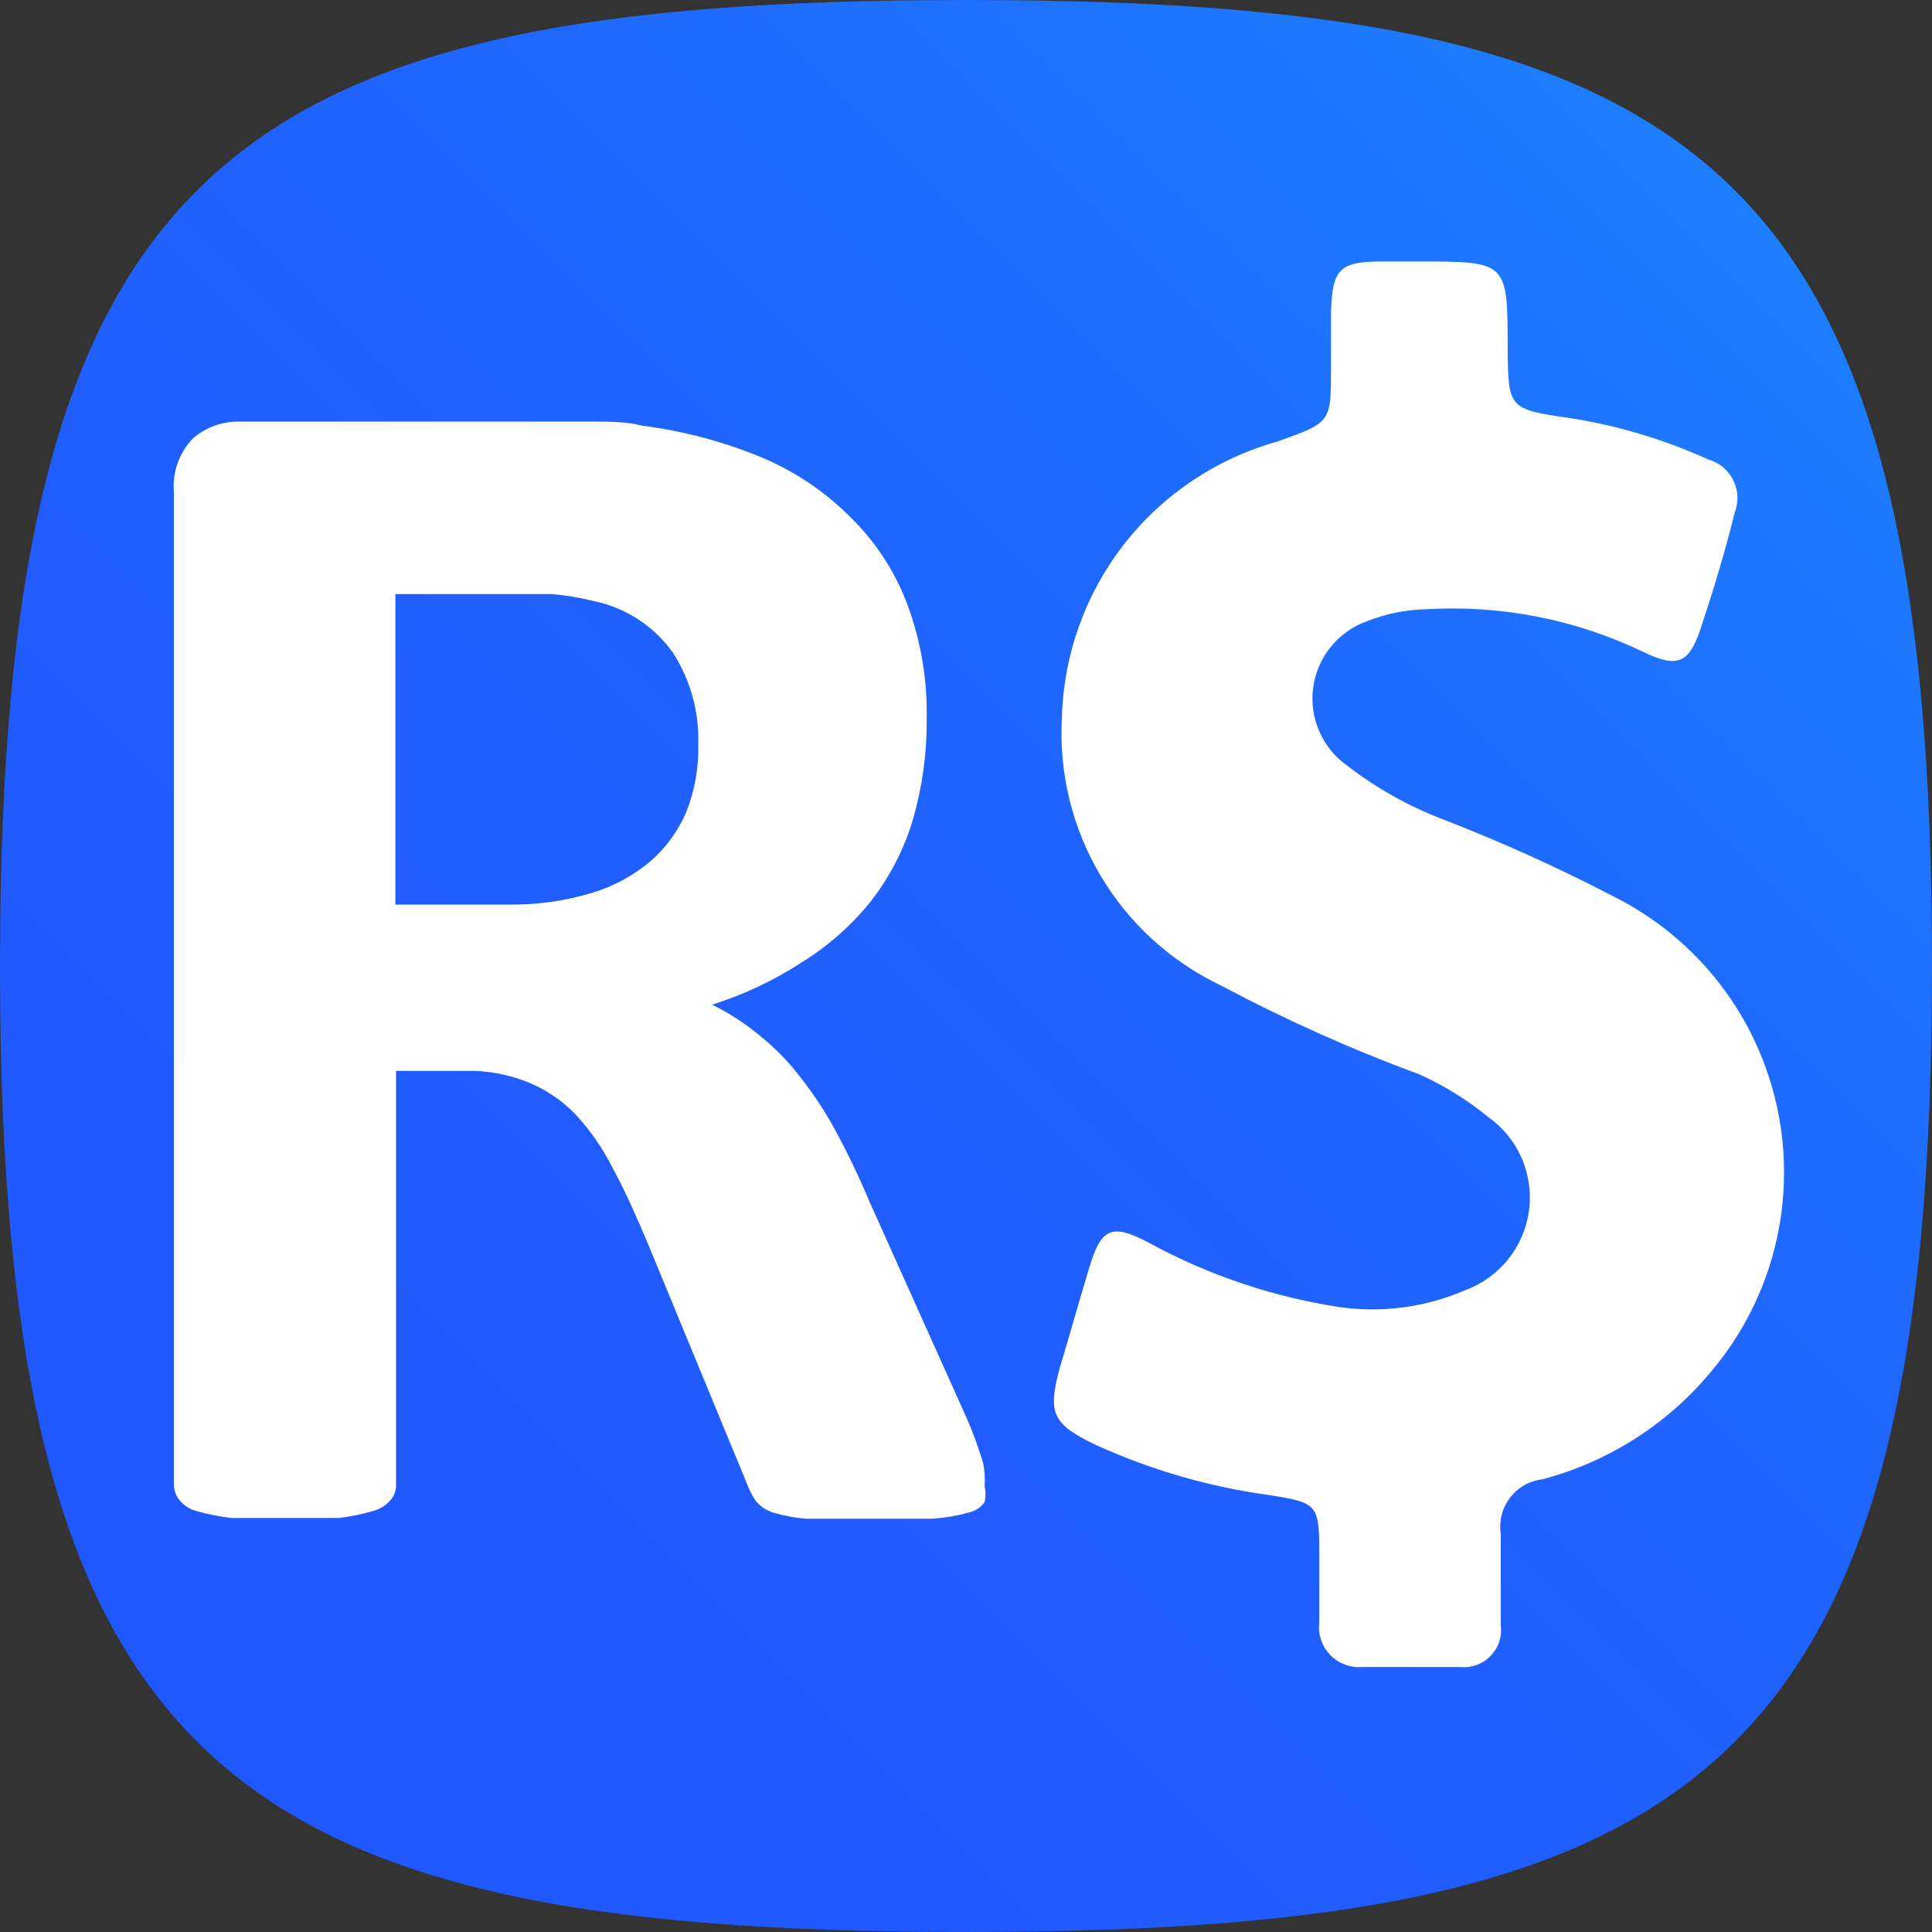
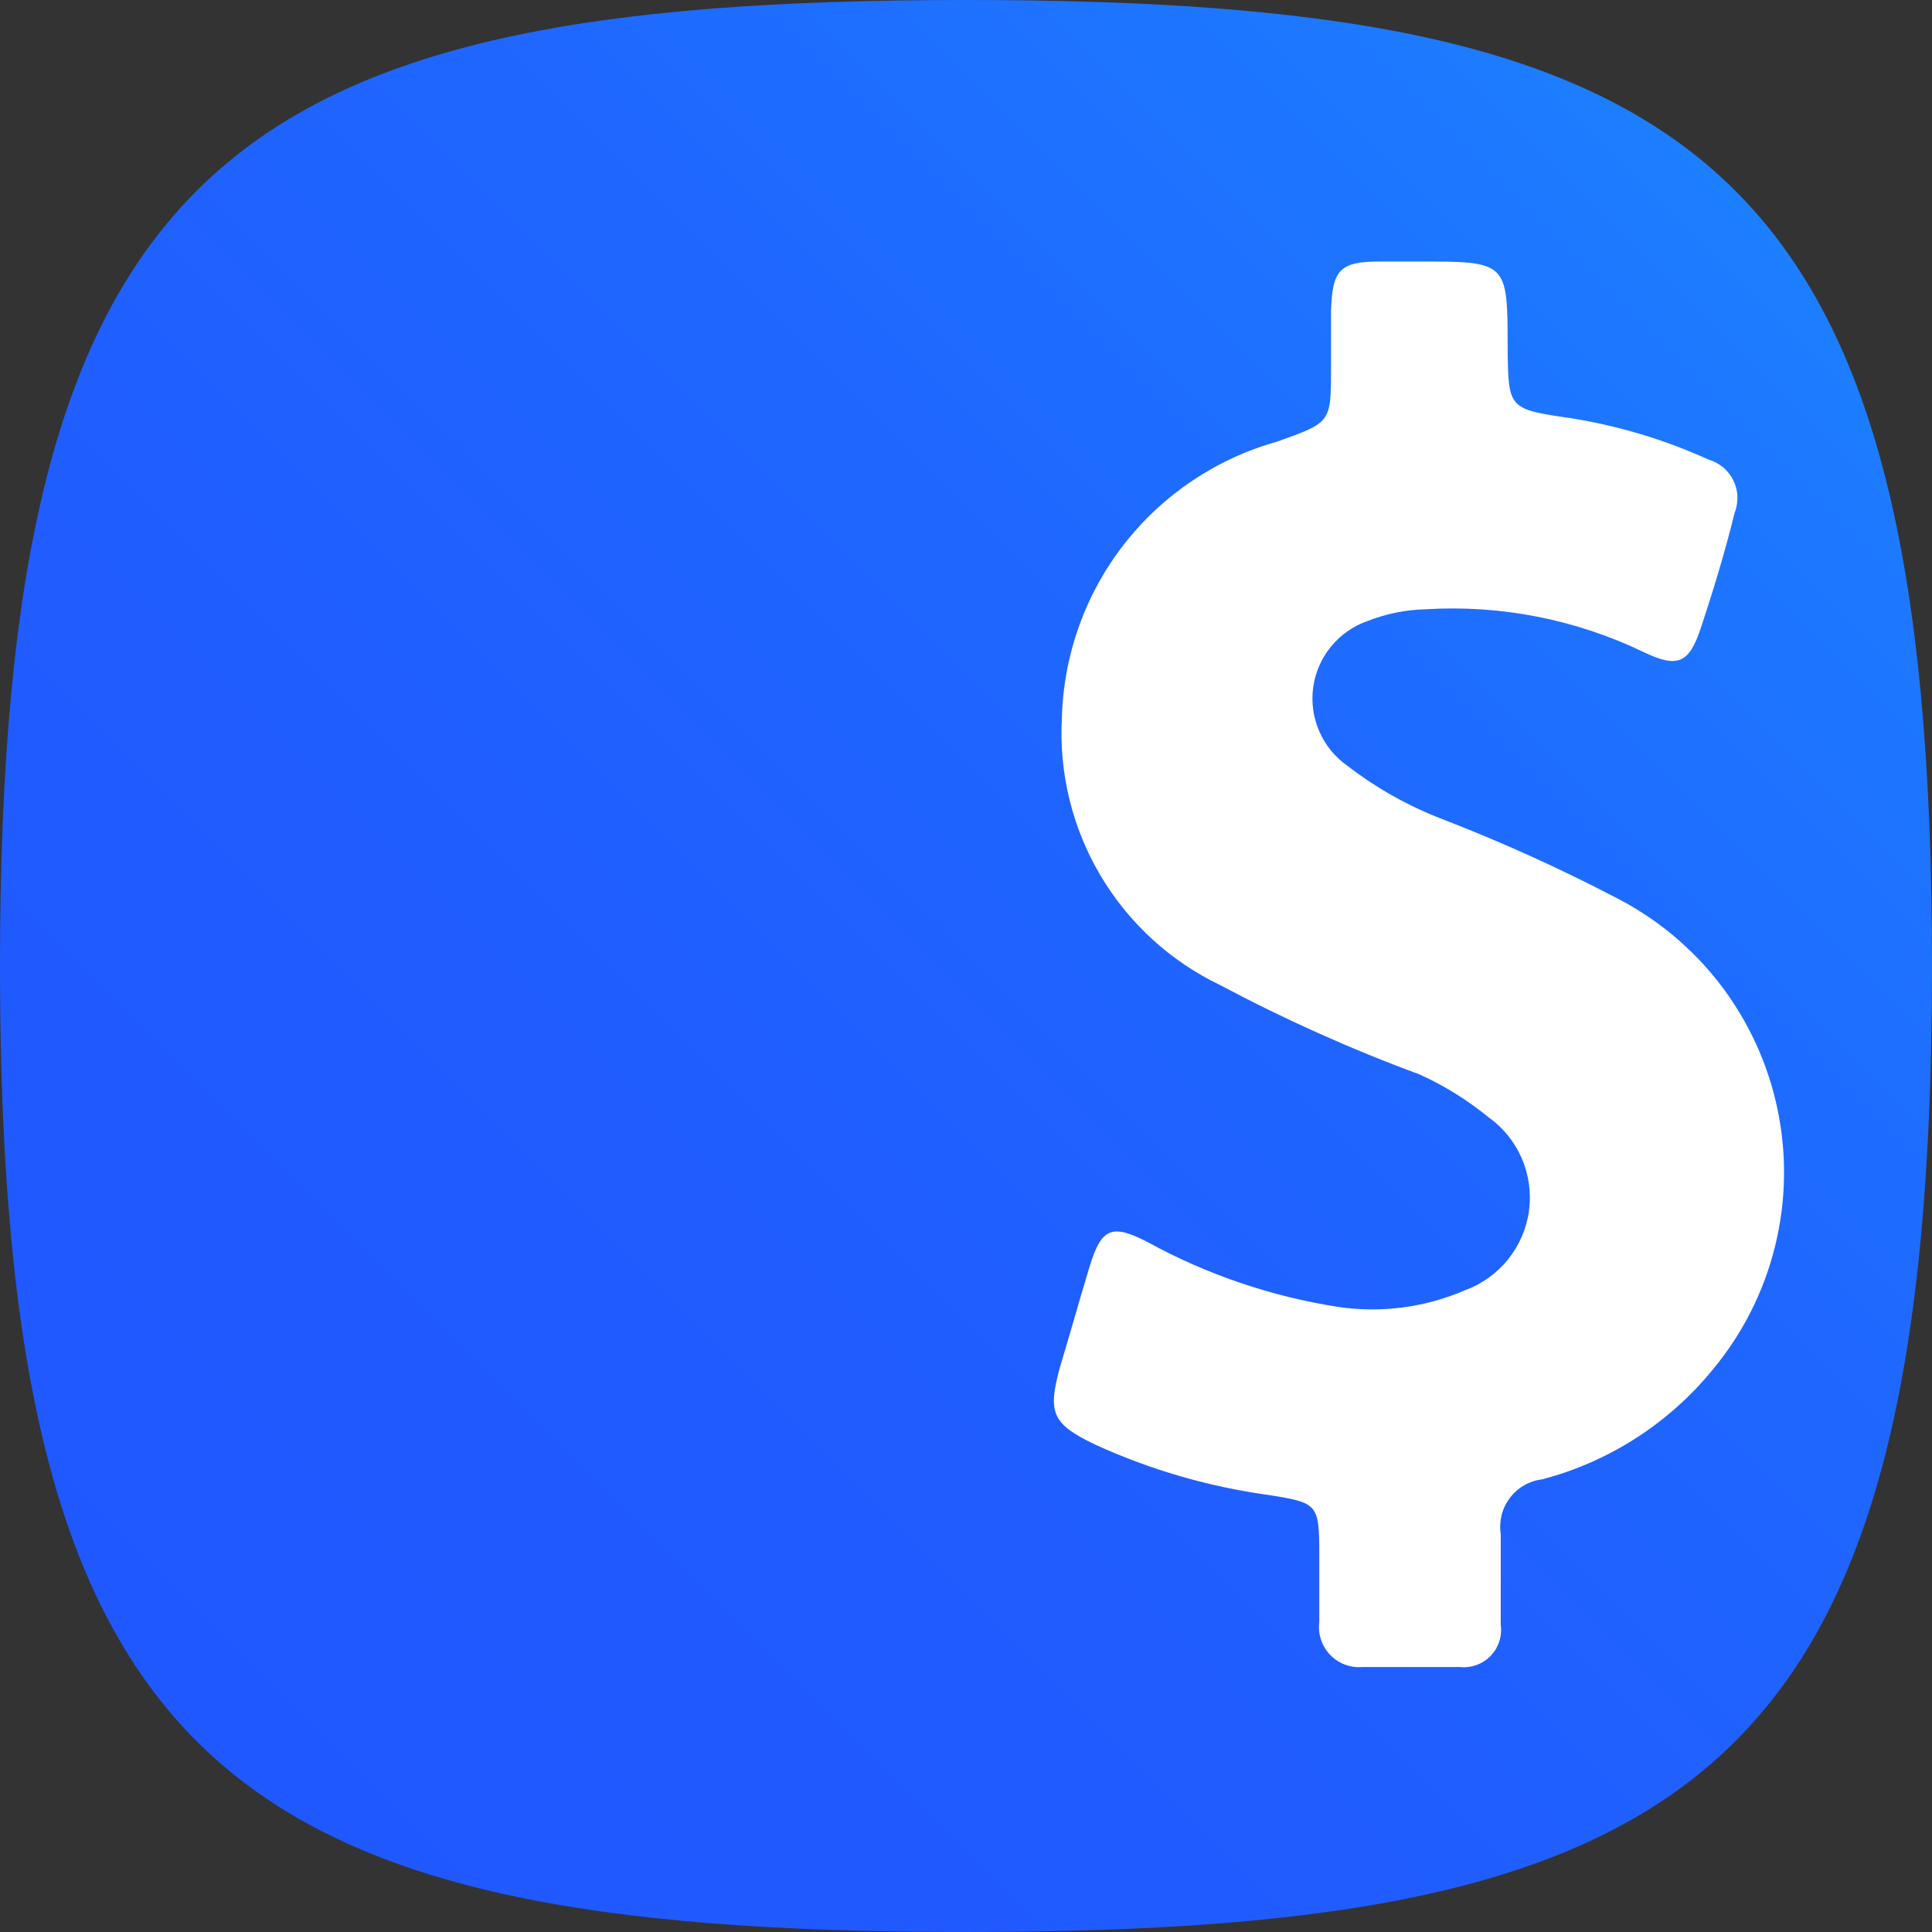
<svg xmlns="http://www.w3.org/2000/svg" width="28" viewBox="0 0 28 28" fill="none">
  <rect x="0" y="0" width="28" height="28" fill="#333333" stroke="none" />
  <g clip-path="url(#clip0_44_63)">
    <path d="M14 0C24.73 0 28 2.38 28 14C28 25.62 24.73 28 14 28C3.27 28 0 25.62 0 14C0 2.38 3.27 0 14 0Z" fill="url(#paint0_linear_44_63)" />
    <mask id="mask0_44_63" style="mask-type:luminance" maskUnits="userSpaceOnUse" x="0" y="0" width="28" height="28">
      <path d="M14 0C24.73 0 28 2.38 28 14C28 25.62 24.73 28 14 28C3.27 28 0 25.62 0 14C0 2.38 3.27 0 14 0Z" fill="white" />
    </mask>
    <g mask="url(#mask0_44_63)">
      <path d="M23.4 13C22.588 12.577 21.754 12.2 20.9 11.87C20.409 11.681 19.947 11.422 19.53 11.1C19.35 10.975 19.209 10.802 19.121 10.601C19.033 10.4 19.002 10.178 19.032 9.961C19.062 9.744 19.151 9.539 19.291 9.37C19.43 9.2 19.613 9.072 19.82 9C20.088 8.895 20.372 8.837 20.66 8.83C21.749 8.763 22.837 8.977 23.82 9.45C24.32 9.69 24.48 9.61 24.65 9.1C24.82 8.59 25 8 25.14 7.43C25.17 7.355 25.183 7.274 25.18 7.193C25.177 7.113 25.156 7.033 25.12 6.961C25.085 6.888 25.034 6.824 24.972 6.772C24.91 6.721 24.838 6.682 24.76 6.66C24.123 6.371 23.451 6.169 22.76 6.06C21.86 5.93 21.86 5.92 21.85 5.06C21.85 3.79 21.85 3.79 20.56 3.79C20.38 3.79 20.19 3.79 20.01 3.79C19.41 3.79 19.31 3.91 19.29 4.51C19.29 4.78 19.29 5.05 19.29 5.33C19.29 6.13 19.29 6.12 18.51 6.4C17.631 6.646 16.853 7.167 16.292 7.886C15.73 8.606 15.414 9.487 15.39 10.4C15.345 11.202 15.54 11.999 15.95 12.69C16.36 13.381 16.965 13.934 17.69 14.28C18.62 14.775 19.582 15.206 20.57 15.57C20.929 15.732 21.265 15.941 21.57 16.19C21.783 16.341 21.95 16.547 22.054 16.787C22.158 17.026 22.194 17.289 22.159 17.548C22.124 17.806 22.019 18.05 21.855 18.253C21.692 18.456 21.475 18.611 21.23 18.7C20.651 18.95 20.014 19.033 19.39 18.94C18.422 18.789 17.488 18.471 16.63 18C16.11 17.73 15.96 17.8 15.79 18.36C15.62 18.92 15.5 19.36 15.36 19.82C15.18 20.48 15.25 20.64 15.88 20.94C16.683 21.306 17.535 21.552 18.41 21.67C19.09 21.78 19.12 21.8 19.12 22.51C19.12 22.83 19.12 23.16 19.12 23.51C19.109 23.595 19.118 23.682 19.145 23.764C19.172 23.845 19.217 23.92 19.276 23.982C19.335 24.044 19.408 24.093 19.488 24.123C19.568 24.154 19.654 24.167 19.74 24.16C20.21 24.16 20.69 24.16 21.16 24.16C21.241 24.168 21.323 24.158 21.4 24.13C21.477 24.102 21.546 24.057 21.603 23.998C21.66 23.939 21.703 23.869 21.728 23.791C21.754 23.713 21.761 23.631 21.75 23.55C21.75 23.11 21.75 22.67 21.75 22.23C21.736 22.139 21.741 22.045 21.763 21.955C21.786 21.866 21.827 21.782 21.883 21.708C21.939 21.634 22.009 21.572 22.089 21.526C22.169 21.48 22.258 21.451 22.35 21.44C23.326 21.183 24.194 20.623 24.83 19.84C25.258 19.323 25.564 18.716 25.725 18.064C25.886 17.413 25.899 16.733 25.761 16.076C25.624 15.419 25.34 14.801 24.932 14.268C24.523 13.736 23.999 13.302 23.4 13Z" fill="white" />
-       <path d="M14.27 21.54C14.287 21.616 14.287 21.694 14.27 21.77C14.215 21.847 14.133 21.9 14.04 21.92C13.864 21.97 13.683 22 13.5 22.01C13.26 22.01 12.94 22.01 12.5 22.01C12.06 22.01 11.89 22.01 11.68 22.01C11.517 21.997 11.356 21.967 11.2 21.92C11.102 21.888 11.016 21.829 10.95 21.75C10.897 21.669 10.853 21.581 10.82 21.49L9.38 18C9.21 17.6 9.05 17.24 8.88 16.93C8.738 16.646 8.556 16.383 8.34 16.15C8.143 15.945 7.904 15.785 7.64 15.68C7.354 15.567 7.048 15.512 6.74 15.52H5.74V21.52C5.742 21.601 5.714 21.679 5.66 21.74C5.592 21.819 5.501 21.875 5.4 21.9C5.24 21.947 5.076 21.98 4.91 22C4.71 22 4.45 22 4.13 22C3.81 22 3.55 22 3.35 22C3.181 21.979 3.014 21.946 2.85 21.9C2.752 21.875 2.664 21.819 2.6 21.74C2.55 21.677 2.522 21.6 2.52 21.52V7.13C2.508 6.988 2.527 6.844 2.575 6.71C2.624 6.575 2.7 6.452 2.8 6.35C2.989 6.188 3.231 6.103 3.48 6.11H7.58C8 6.11 8.34 6.11 8.58 6.11C8.82 6.11 9.09 6.11 9.31 6.17C9.905 6.246 10.486 6.4 11.04 6.63C11.523 6.833 11.961 7.128 12.33 7.5C12.692 7.855 12.972 8.285 13.15 8.76C13.348 9.294 13.443 9.861 13.43 10.43C13.434 10.92 13.366 11.409 13.23 11.88C13.104 12.303 12.9 12.7 12.63 13.05C12.351 13.402 12.012 13.703 11.63 13.94C11.224 14.206 10.783 14.415 10.32 14.56C10.563 14.68 10.791 14.827 11 15C11.221 15.175 11.419 15.376 11.59 15.6C11.787 15.847 11.961 16.111 12.11 16.39C12.287 16.715 12.447 17.049 12.59 17.39L14 20.53C14.098 20.751 14.181 20.978 14.25 21.21C14.271 21.319 14.277 21.43 14.27 21.54ZM10.12 10.79C10.135 10.324 10.009 9.864 9.76 9.47C9.485 9.077 9.07 8.805 8.6 8.71C8.403 8.661 8.202 8.627 8 8.61C7.79 8.61 7.51 8.61 7.14 8.61H5.73V13.11H7.38C7.786 13.115 8.191 13.057 8.58 12.94C8.892 12.846 9.181 12.69 9.43 12.48C9.655 12.282 9.833 12.036 9.95 11.76C10.07 11.451 10.128 11.121 10.12 10.79Z" fill="white" />
    </g>
  </g>
  <defs>
    <linearGradient id="paint0_linear_44_63" x1="2.81" y1="25.19" x2="25.19" y2="2.81" gradientUnits="userSpaceOnUse">
      <stop stop-color="#2058FF" />
      <stop offset="0.34" stop-color="#205CFF" />
      <stop offset="0.64" stop-color="#1F66FF" />
      <stop offset="0.92" stop-color="#1D78FF" />
      <stop offset="1" stop-color="#1C7FFF" />
    </linearGradient>
    <clipPath id="clip0_44_63">
      <rect width="28" height="28" fill="white" />
    </clipPath>
  </defs>
</svg>